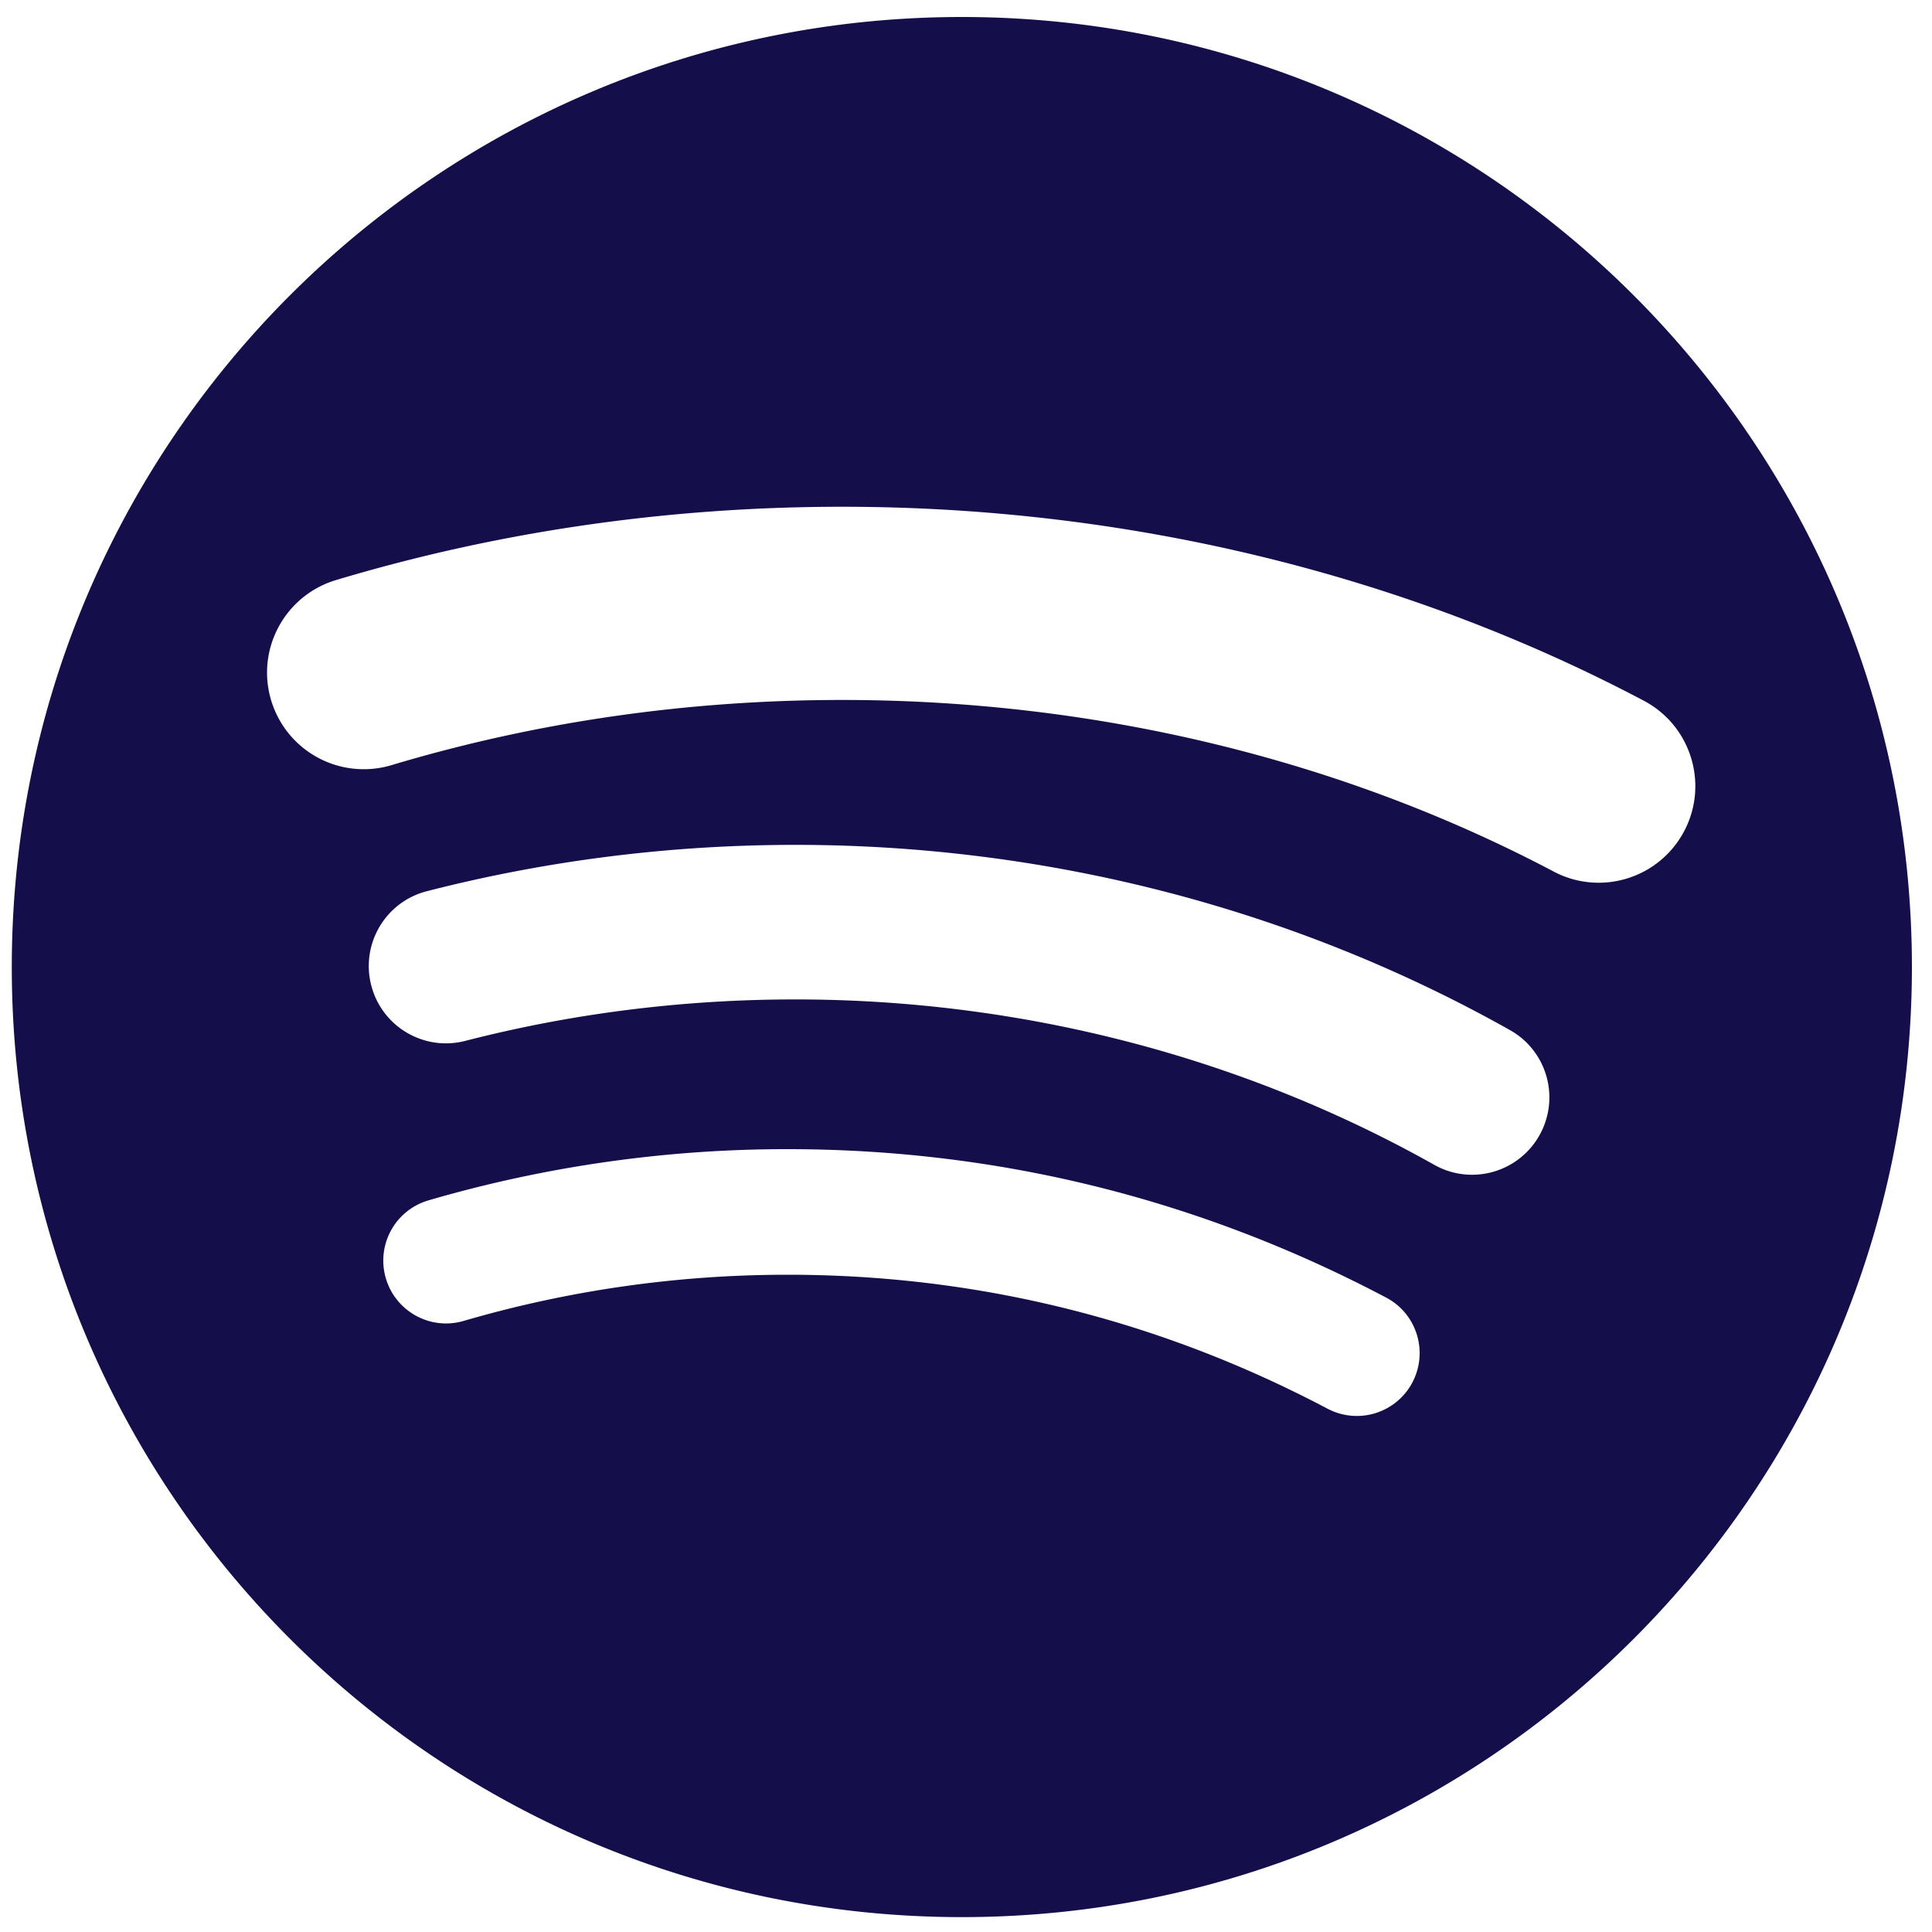
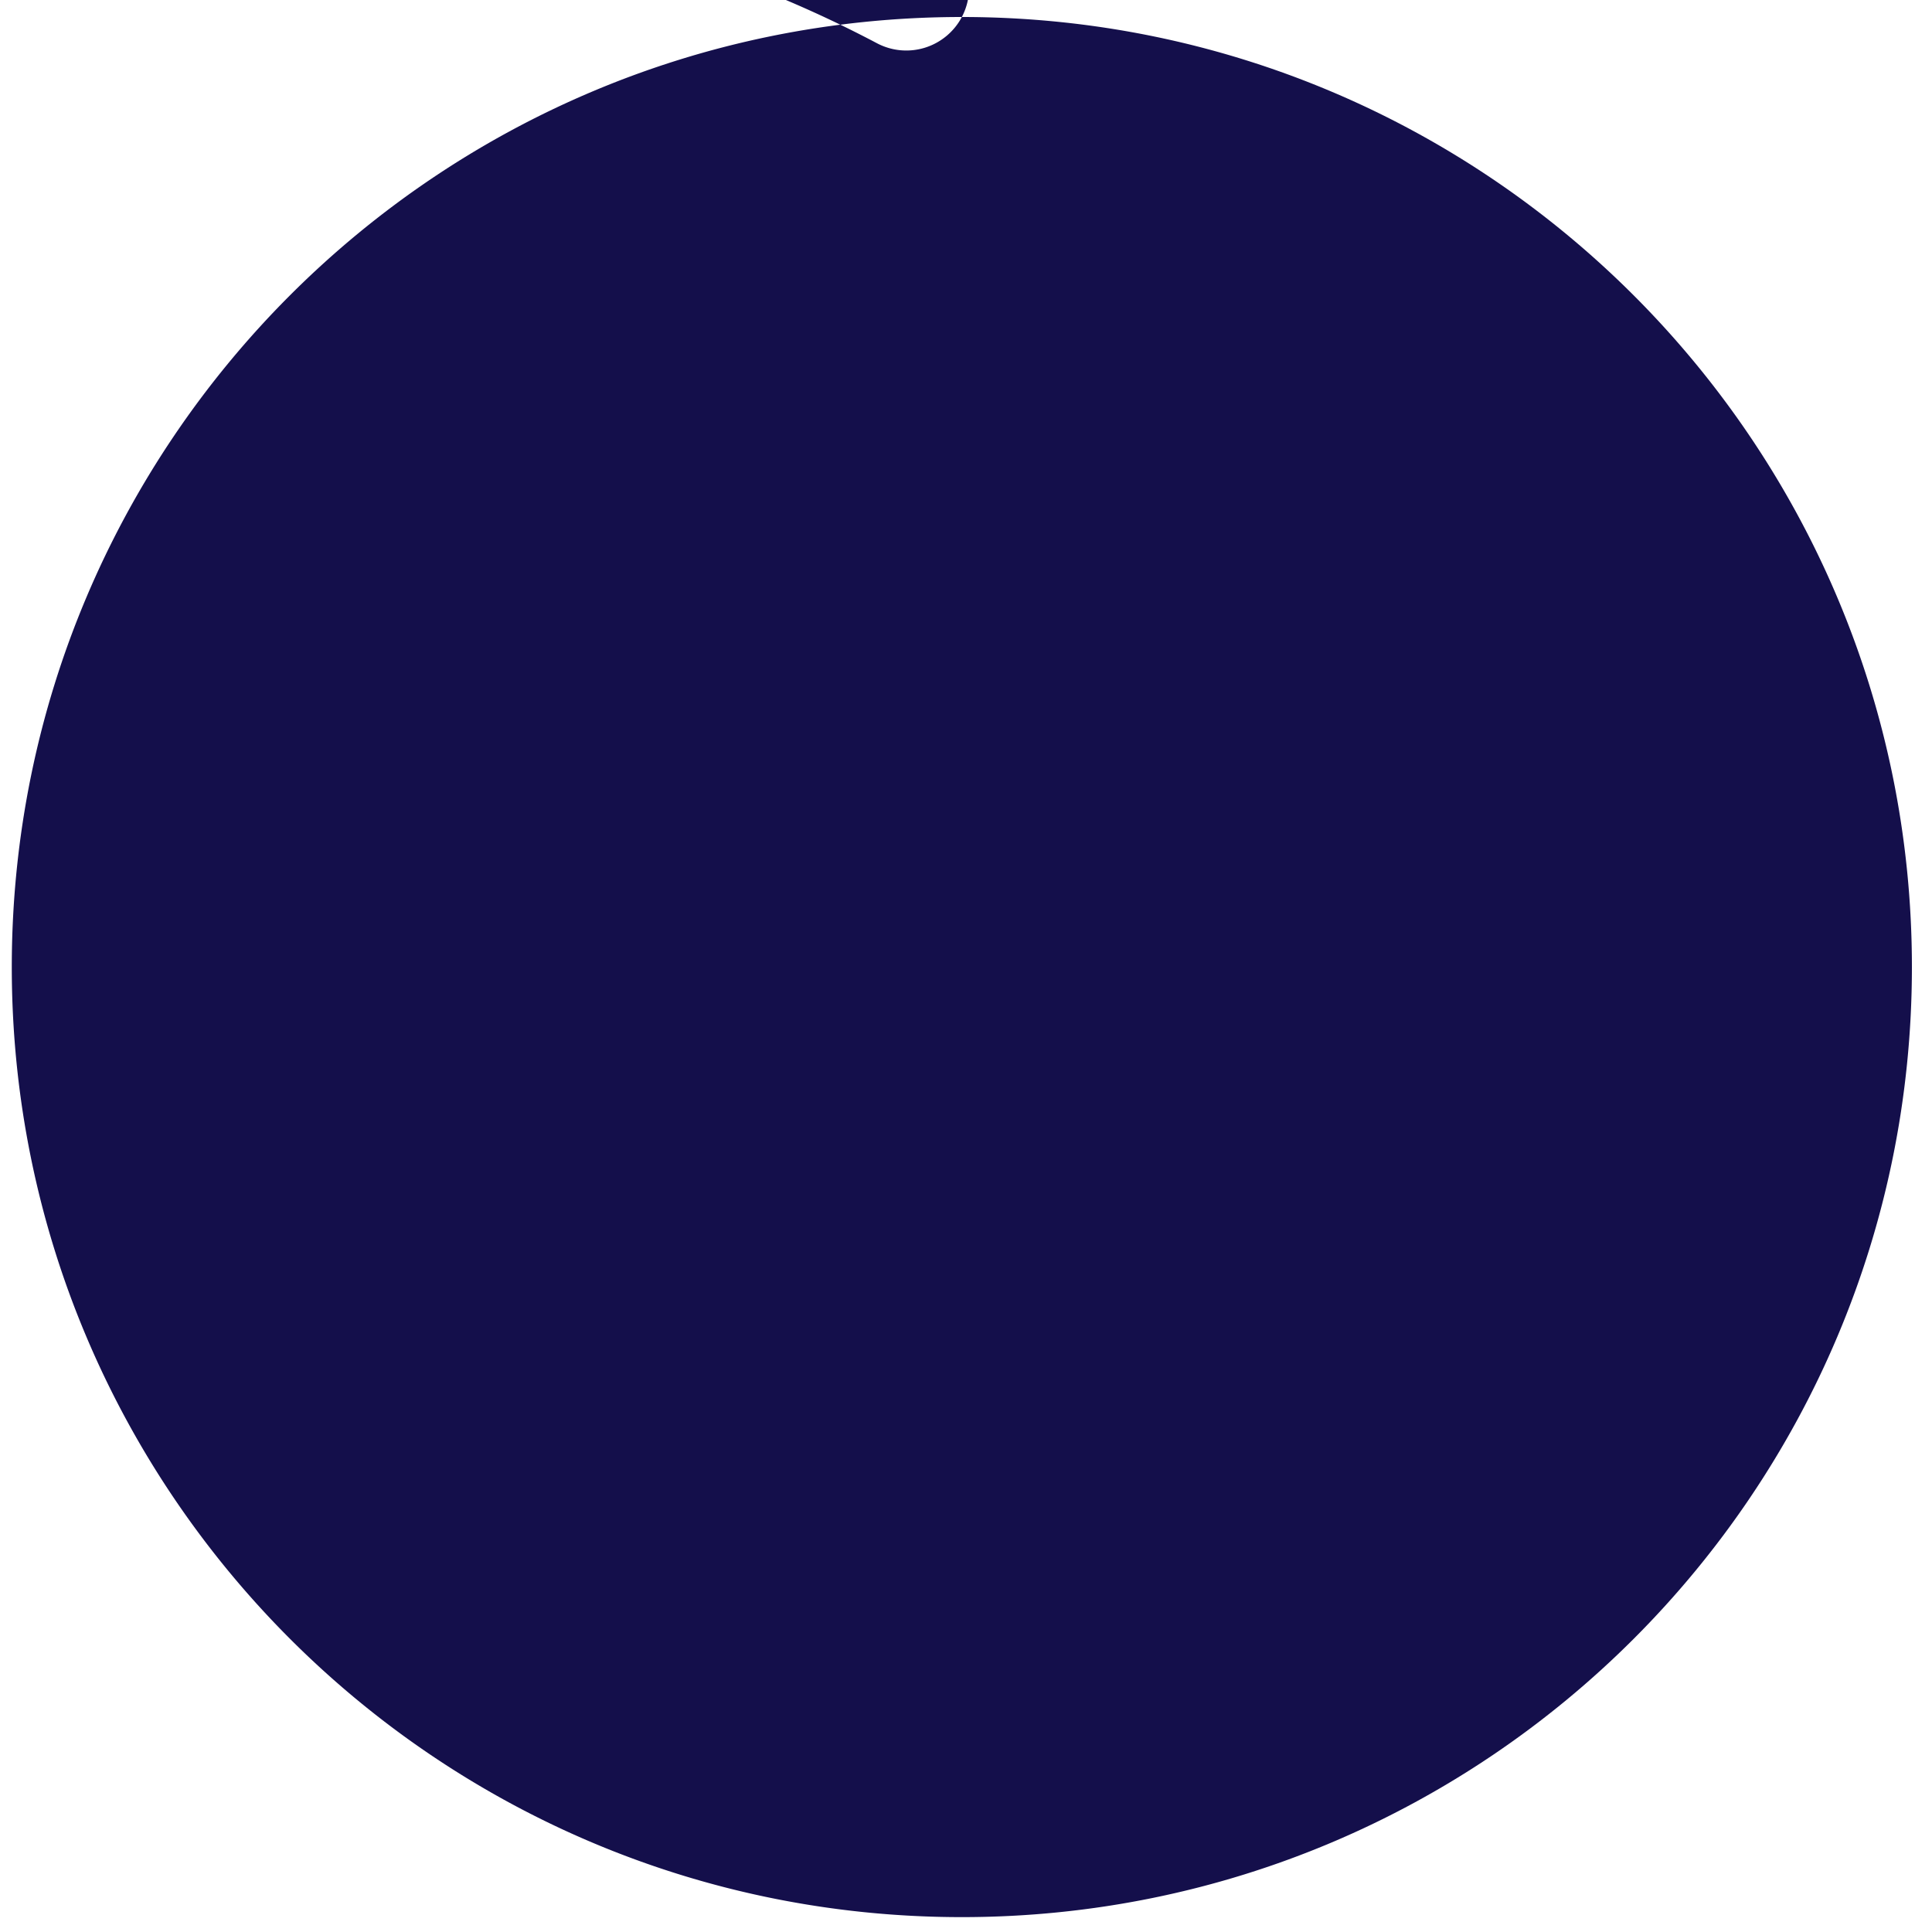
<svg xmlns="http://www.w3.org/2000/svg" viewBox="0 0 200 200">
-   <path d="M99.57 1.76c-54.32 0-98.35 44.03-98.35 98.35 0 54.32 44.03 98.35 98.35 98.35s98.35-44.03 98.35-98.35c0-54.31-44.04-98.35-98.35-98.35zm46.64 141.35a6.5 6.5 0 0 1-8.78 2.72c-17.43-9.2-36.25-13.87-55.91-13.87-11.38 0-22.66 1.61-33.52 4.78-3.44 1.01-7.05-.97-8.06-4.42a6.494 6.494 0 0 1 4.42-8.06 132.4 132.4 0 0 1 37.16-5.3c21.8 0 42.66 5.17 61.98 15.37 3.17 1.67 4.38 5.6 2.71 8.78zm13.15-25.58a7.997 7.997 0 0 1-6.98 4.08c-1.33 0-2.67-.33-3.91-1.03-19.92-11.2-42.79-17.12-66.14-17.12-11.6 0-23.09 1.44-34.16 4.29-4.28 1.11-8.64-1.47-9.74-5.75-1.1-4.28 1.47-8.64 5.75-9.74 12.37-3.18 25.21-4.8 38.15-4.8 26.1 0 51.68 6.63 73.99 19.18 3.84 2.16 5.21 7.03 3.04 10.89zm6.13-26.15c-1.57 0-3.17-.37-4.66-1.16-22-11.62-47.47-17.76-73.65-17.76-16.02 0-31.72 2.27-46.66 6.75a10.008 10.008 0 0 1-12.45-6.71c-1.59-5.29 1.42-10.86 6.71-12.45 16.8-5.04 34.43-7.59 52.4-7.59 29.42 0 58.12 6.94 82.99 20.08 4.88 2.58 6.75 8.63 4.17 13.51a10 10 0 0 1-8.85 5.33z" fill="#140f4b" />
+   <path d="M99.57 1.76c-54.32 0-98.35 44.03-98.35 98.35 0 54.32 44.03 98.35 98.35 98.35s98.35-44.03 98.35-98.35c0-54.31-44.04-98.35-98.35-98.35za6.5 6.5 0 0 1-8.78 2.72c-17.43-9.2-36.25-13.87-55.91-13.87-11.38 0-22.66 1.61-33.52 4.78-3.44 1.01-7.05-.97-8.06-4.42a6.494 6.494 0 0 1 4.42-8.06 132.4 132.4 0 0 1 37.16-5.3c21.8 0 42.66 5.17 61.98 15.37 3.17 1.67 4.38 5.6 2.71 8.78zm13.15-25.58a7.997 7.997 0 0 1-6.98 4.08c-1.33 0-2.67-.33-3.91-1.03-19.92-11.2-42.79-17.12-66.14-17.12-11.6 0-23.09 1.44-34.16 4.29-4.28 1.11-8.64-1.47-9.74-5.75-1.1-4.28 1.47-8.64 5.75-9.74 12.37-3.18 25.21-4.8 38.15-4.8 26.1 0 51.68 6.63 73.99 19.18 3.84 2.16 5.21 7.03 3.04 10.89zm6.13-26.15c-1.57 0-3.17-.37-4.66-1.16-22-11.62-47.47-17.76-73.65-17.76-16.02 0-31.72 2.27-46.66 6.75a10.008 10.008 0 0 1-12.45-6.71c-1.59-5.29 1.42-10.86 6.71-12.45 16.8-5.04 34.43-7.59 52.4-7.59 29.42 0 58.12 6.94 82.99 20.08 4.88 2.58 6.75 8.63 4.17 13.51a10 10 0 0 1-8.85 5.33z" fill="#140f4b" />
</svg>